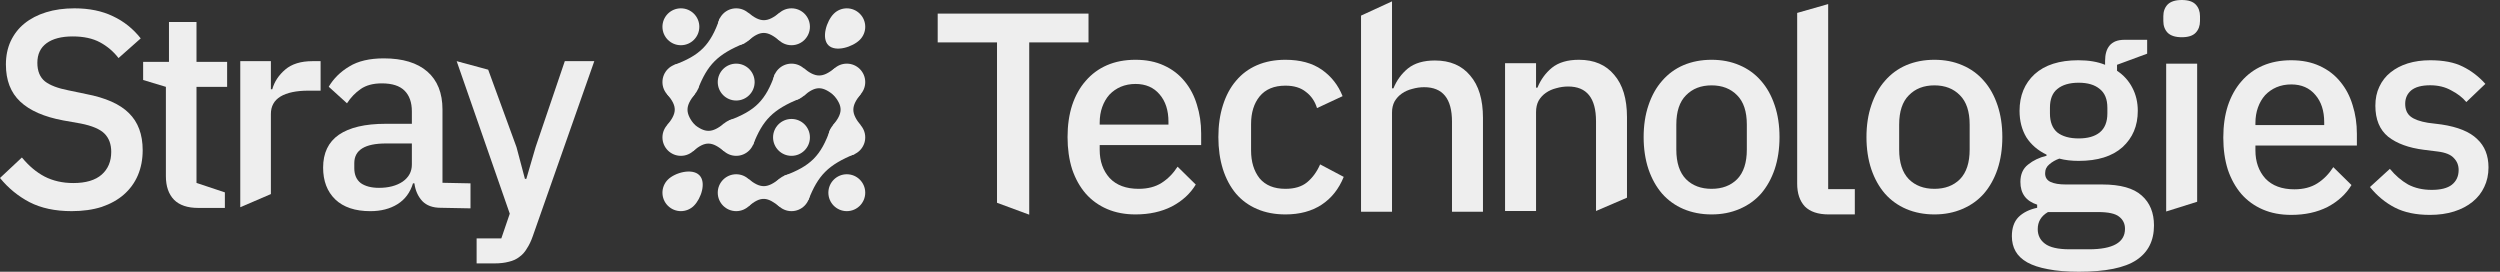
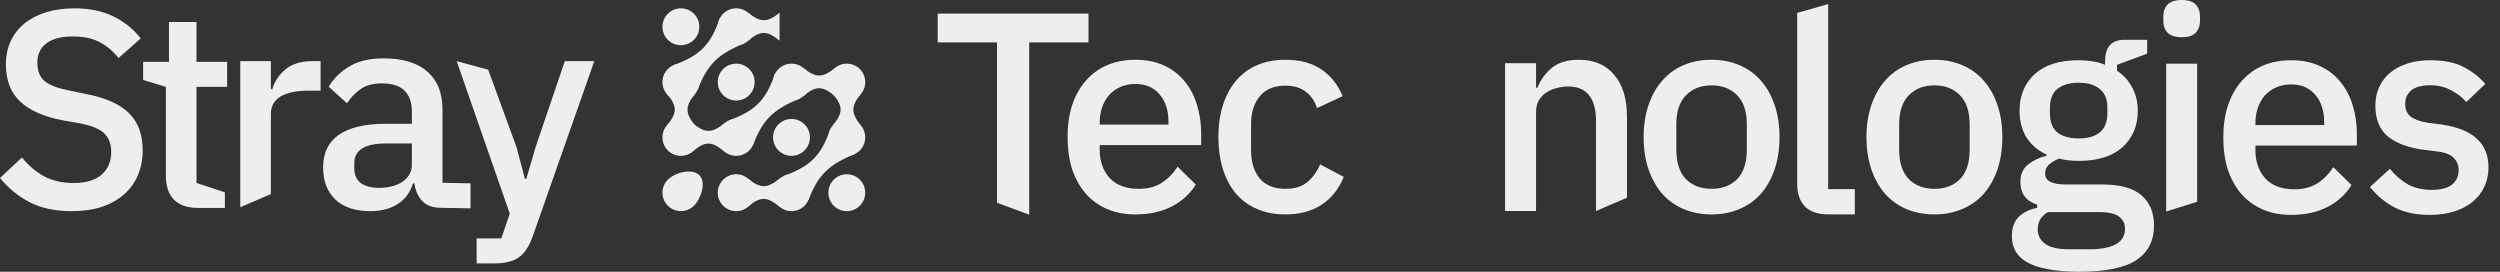
<svg xmlns="http://www.w3.org/2000/svg" preserveAspectRatio="none" width="100%" height="100%" overflow="visible" style="display: block;" viewBox="0 0 138 15" fill="none">
  <rect x="0" y="0" width="138" height="15" fill="#333333" stroke="none" />
  <g id="Vector">
    <path d="M38.603 1.478C38.603 2.04 38.147 2.496 37.585 2.496C37.023 2.496 36.567 2.04 36.567 1.478C36.567 0.916 37.023 0.46 37.585 0.46C38.147 0.46 38.603 0.916 38.603 1.478Z" fill="#EEEEEE" />
    <path d="M38.603 9.67C39 10.068 38.702 10.959 38.304 11.356C37.907 11.754 37.263 11.754 36.865 11.356C36.468 10.959 36.468 10.315 36.865 9.917C37.263 9.52 38.205 9.273 38.603 9.67Z" fill="#EEEEEE" />
    <path d="M41.656 4.531C41.656 5.093 41.2 5.549 40.638 5.549C40.076 5.549 39.62 5.093 39.62 4.531C39.62 3.969 40.076 3.513 40.638 3.513C41.2 3.513 41.656 3.969 41.656 4.531Z" fill="#EEEEEE" />
    <path d="M44.708 7.584C44.708 8.146 44.253 8.602 43.691 8.602C43.129 8.602 42.673 8.146 42.673 7.584C42.673 7.022 43.129 6.566 43.691 6.566C44.253 6.566 44.708 7.022 44.708 7.584Z" fill="#EEEEEE" />
-     <path d="M47.463 0.759C47.861 1.156 47.861 1.8 47.463 2.198C47.066 2.595 46.123 2.893 45.726 2.496C45.329 2.098 45.627 1.156 46.024 0.759C46.422 0.361 47.066 0.361 47.463 0.759Z" fill="#EEEEEE" />
    <path d="M41.311 11.4V9.873C41.987 10.425 42.365 10.4 43.041 9.854V11.42C42.38 10.876 42.003 10.796 41.311 11.4Z" fill="#EEEEEE" />
    <path d="M41.656 10.637C41.656 11.199 41.2 11.655 40.638 11.655C40.076 11.655 39.62 11.199 39.62 10.637C39.62 10.075 40.076 9.619 40.638 9.619C41.2 9.619 41.656 10.075 41.656 10.637Z" fill="#EEEEEE" />
    <path d="M44.355 5.302V3.755C45.031 4.307 45.409 4.302 46.085 3.755V5.302C45.424 4.757 45.047 4.698 44.355 5.302Z" fill="#EEEEEE" />
    <path d="M38.246 8.357V6.811C38.922 7.363 39.3 7.357 39.976 6.811V8.357C39.316 7.813 38.938 7.753 38.246 8.357Z" fill="#EEEEEE" />
    <path d="M41.302 2.249V0.702C41.978 1.254 42.356 1.249 43.032 0.702V2.249C42.371 1.704 41.994 1.645 41.302 2.249Z" fill="#EEEEEE" />
    <path d="M36.816 5.192H38.362C37.811 5.869 37.816 6.246 38.362 6.922H36.816C37.36 6.262 37.42 5.885 36.816 5.192Z" fill="#EEEEEE" />
    <path d="M38.603 7.584C38.603 8.146 38.147 8.602 37.585 8.602C37.023 8.602 36.567 8.146 36.567 7.584C36.567 7.022 37.023 6.566 37.585 6.566C38.147 6.566 38.603 7.022 38.603 7.584Z" fill="#EEEEEE" />
    <path d="M39.729 1.02C39.209 2.5 38.639 3.06 37.178 3.598L38.518 4.938C39.055 3.562 39.609 2.995 41.096 2.387L39.729 1.02Z" fill="#EEEEEE" />
    <path d="M38.603 4.531C38.603 5.093 38.147 5.549 37.585 5.549C37.023 5.549 36.567 5.093 36.567 4.531C36.567 3.969 37.023 3.513 37.585 3.513C38.147 3.513 38.603 3.969 38.603 4.531Z" fill="#EEEEEE" />
    <path d="M41.656 1.478C41.656 2.04 41.2 2.496 40.638 2.496C40.076 2.496 39.62 2.04 39.62 1.478C39.62 0.916 40.076 0.46 40.638 0.46C41.2 0.46 41.656 0.916 41.656 1.478Z" fill="#EEEEEE" />
-     <path d="M44.708 1.478C44.708 2.04 44.253 2.496 43.691 2.496C43.129 2.496 42.673 2.04 42.673 1.478C42.673 0.916 43.129 0.46 43.691 0.46C44.253 0.46 44.708 0.916 44.708 1.478Z" fill="#EEEEEE" />
    <path d="M42.782 4.073C42.262 5.553 41.692 6.112 40.231 6.651L41.571 7.991C42.108 6.615 42.661 6.048 44.149 5.44L42.782 4.073Z" fill="#EEEEEE" />
    <path d="M41.656 7.584C41.656 8.146 41.2 8.602 40.638 8.602C40.076 8.602 39.62 8.146 39.62 7.584C39.62 7.022 40.076 6.566 40.638 6.566C41.2 6.566 41.656 7.022 41.656 7.584Z" fill="#EEEEEE" />
    <path d="M44.708 4.531C44.708 5.093 44.253 5.549 43.691 5.549C43.129 5.549 42.673 5.093 42.673 4.531C42.673 3.969 43.129 3.513 43.691 3.513C44.253 3.513 44.708 3.969 44.708 4.531Z" fill="#EEEEEE" />
    <path d="M45.97 5.192H47.517C46.965 5.869 46.97 6.246 47.517 6.922H45.97C46.515 6.262 46.574 5.885 45.97 5.192Z" fill="#EEEEEE" />
    <path d="M47.761 4.531C47.761 5.093 47.306 5.549 46.744 5.549C46.182 5.549 45.726 5.093 45.726 4.531C45.726 3.969 46.182 3.513 46.744 3.513C47.306 3.513 47.761 3.969 47.761 4.531Z" fill="#EEEEEE" />
    <path d="M45.835 7.126C45.315 8.606 44.745 9.165 43.284 9.704L44.624 11.044C45.161 9.668 45.714 9.101 47.202 8.493L45.835 7.126Z" fill="#EEEEEE" />
    <path d="M44.708 10.637C44.708 11.199 44.253 11.655 43.691 11.655C43.129 11.655 42.673 11.199 42.673 10.637C42.673 10.075 43.129 9.619 43.691 9.619C44.253 9.619 44.708 10.075 44.708 10.637Z" fill="#EEEEEE" />
    <path d="M47.761 7.584C47.761 8.146 47.306 8.602 46.744 8.602C46.182 8.602 45.726 8.146 45.726 7.584C45.726 7.022 46.182 6.566 46.744 6.566C47.306 6.566 47.761 7.022 47.761 7.584Z" fill="#EEEEEE" />
    <path d="M47.761 10.637C47.761 11.199 47.306 11.655 46.744 11.655C46.182 11.655 45.726 11.199 45.726 10.637C45.726 10.075 46.182 9.619 46.744 9.619C47.306 9.619 47.761 10.075 47.761 10.637Z" fill="#EEEEEE" />
    <path d="M31.177 3.376H32.805L29.41 13.036C29.317 13.304 29.208 13.532 29.084 13.718C28.971 13.914 28.831 14.069 28.666 14.183C28.511 14.307 28.319 14.395 28.092 14.447C27.865 14.509 27.596 14.54 27.286 14.54H26.309V13.16H27.673L28.139 11.795L25.208 3.376L26.948 3.847L28.511 8.121L28.976 9.873H29.053L29.565 8.121L31.177 3.376Z" fill="#EEEEEE" />
    <path d="M24.332 11.47C23.888 11.47 23.547 11.346 23.309 11.098C23.071 10.839 22.927 10.514 22.875 10.121H22.797C22.642 10.628 22.358 11.01 21.945 11.268C21.531 11.527 21.03 11.656 20.441 11.656C19.604 11.656 18.957 11.439 18.503 11.005C18.058 10.571 17.836 9.987 17.836 9.253C17.836 8.447 18.125 7.842 18.704 7.439C19.293 7.036 20.151 6.834 21.278 6.834H22.735V6.152C22.735 5.656 22.601 5.273 22.332 5.005C22.064 4.736 21.645 4.602 21.076 4.602C20.601 4.602 20.213 4.705 19.913 4.912C19.614 5.118 19.361 5.382 19.154 5.702L18.146 4.788C18.415 4.333 18.792 3.961 19.278 3.671C19.764 3.371 20.399 3.222 21.185 3.222C22.229 3.222 23.03 3.465 23.588 3.95C24.146 4.436 24.425 5.134 24.425 6.043V10.09L25.972 10.121V11.501L24.332 11.47ZM20.921 10.369C21.448 10.369 21.883 10.255 22.224 10.028C22.565 9.79 22.735 9.475 22.735 9.082V7.919H21.309C20.141 7.919 19.557 8.281 19.557 9.005V9.284C19.557 9.646 19.676 9.92 19.913 10.106C20.162 10.281 20.498 10.369 20.921 10.369Z" fill="#EEEEEE" />
    <path d="M13.263 11.439V3.376H14.953V4.927H15.03C15.144 4.513 15.382 4.152 15.743 3.841C16.105 3.531 16.607 3.376 17.247 3.376H17.697V5.004H17.03C16.358 5.004 15.842 5.113 15.48 5.33C15.128 5.547 14.953 5.867 14.953 6.291V10.713L13.263 11.439Z" fill="#EEEEEE" />
    <path d="M10.94 11.477C10.351 11.477 9.906 11.327 9.607 11.027C9.307 10.717 9.157 10.283 9.157 9.725V4.794L7.901 4.416V3.415H8.583C8.862 3.415 9.327 3.415 9.327 3.415C9.327 3.415 9.327 2.903 9.327 2.624V1.213H10.847V3.415H12.537V4.794H10.847V10.097L12.413 10.619V11.477H10.94Z" fill="#EEEEEE" />
    <path d="M3.954 11.655C3.044 11.655 2.269 11.489 1.628 11.159C0.997 10.828 0.455 10.383 0 9.825L1.209 8.693C1.592 9.158 2.01 9.51 2.465 9.748C2.93 9.985 3.458 10.104 4.047 10.104C4.739 10.104 5.261 9.949 5.613 9.639C5.964 9.329 6.14 8.91 6.14 8.383C6.14 7.959 6.016 7.624 5.768 7.375C5.52 7.127 5.08 6.941 4.45 6.817L3.489 6.647C2.434 6.45 1.643 6.104 1.116 5.608C0.589 5.112 0.326 4.43 0.326 3.561C0.326 3.086 0.413 2.657 0.589 2.274C0.775 1.882 1.028 1.556 1.349 1.298C1.68 1.029 2.078 0.822 2.543 0.678C3.008 0.533 3.53 0.46 4.109 0.46C4.925 0.46 5.633 0.605 6.233 0.895C6.832 1.174 7.344 1.582 7.768 2.119L6.543 3.205C6.264 2.843 5.923 2.554 5.52 2.336C5.116 2.119 4.615 2.011 4.016 2.011C3.395 2.011 2.915 2.135 2.574 2.383C2.233 2.631 2.062 2.993 2.062 3.468C2.062 3.923 2.202 4.264 2.481 4.492C2.76 4.709 3.194 4.874 3.783 4.988L4.744 5.189C5.83 5.396 6.62 5.747 7.117 6.244C7.623 6.74 7.876 7.422 7.876 8.29C7.876 8.797 7.788 9.257 7.613 9.67C7.437 10.084 7.179 10.44 6.837 10.74C6.507 11.029 6.098 11.257 5.613 11.422C5.127 11.577 4.574 11.655 3.954 11.655Z" fill="#EEEEEE" />
    <path d="M134.133 11.862C133.358 11.862 132.71 11.726 132.187 11.454C131.664 11.182 131.209 10.805 130.822 10.324L131.92 9.32C132.224 9.686 132.558 9.974 132.924 10.183C133.301 10.382 133.735 10.481 134.227 10.481C134.729 10.481 135.1 10.387 135.341 10.199C135.592 10 135.717 9.728 135.717 9.383C135.717 9.121 135.628 8.902 135.451 8.724C135.283 8.536 134.985 8.415 134.556 8.363L133.803 8.269C132.966 8.164 132.307 7.924 131.826 7.547C131.355 7.16 131.12 6.59 131.12 5.837C131.12 5.439 131.193 5.089 131.34 4.786C131.486 4.472 131.69 4.21 131.952 4.001C132.224 3.781 132.543 3.614 132.909 3.499C133.285 3.384 133.698 3.326 134.148 3.326C134.88 3.326 135.477 3.441 135.937 3.672C136.408 3.902 136.826 4.221 137.192 4.629L136.141 5.633C135.932 5.382 135.654 5.167 135.309 4.99C134.975 4.801 134.588 4.707 134.148 4.707C133.677 4.707 133.327 4.801 133.097 4.99C132.877 5.178 132.767 5.424 132.767 5.727C132.767 6.041 132.867 6.276 133.066 6.433C133.264 6.59 133.583 6.705 134.023 6.778L134.776 6.872C135.675 7.008 136.329 7.275 136.737 7.673C137.156 8.06 137.365 8.583 137.365 9.242C137.365 9.639 137.286 10 137.129 10.324C136.983 10.638 136.768 10.91 136.486 11.14C136.204 11.37 135.864 11.548 135.466 11.674C135.069 11.799 134.624 11.862 134.133 11.862Z" fill="#EEEEEE" />
    <path d="M126.476 11.862C125.89 11.862 125.367 11.763 124.907 11.564C124.446 11.365 124.054 11.083 123.73 10.716C123.406 10.34 123.155 9.89 122.977 9.367C122.809 8.834 122.726 8.243 122.726 7.594C122.726 6.946 122.809 6.36 122.977 5.837C123.155 5.303 123.406 4.854 123.73 4.487C124.054 4.111 124.446 3.823 124.907 3.624C125.367 3.426 125.89 3.326 126.476 3.326C127.072 3.326 127.595 3.431 128.045 3.64C128.505 3.849 128.887 4.142 129.19 4.519C129.493 4.885 129.718 5.314 129.865 5.805C130.022 6.297 130.1 6.825 130.1 7.39V8.033H124.499V8.3C124.499 8.928 124.682 9.446 125.048 9.854C125.424 10.251 125.958 10.45 126.648 10.45C127.15 10.45 127.574 10.34 127.919 10.12C128.264 9.901 128.557 9.603 128.798 9.226L129.802 10.214C129.499 10.716 129.059 11.119 128.484 11.423C127.909 11.716 127.239 11.862 126.476 11.862ZM126.476 4.66C126.183 4.66 125.911 4.712 125.66 4.817C125.419 4.922 125.21 5.068 125.032 5.256C124.865 5.445 124.734 5.669 124.64 5.931C124.546 6.192 124.499 6.48 124.499 6.794V6.904H128.296V6.747C128.296 6.119 128.134 5.617 127.809 5.241C127.485 4.854 127.04 4.66 126.476 4.66Z" fill="#EEEEEE" />
    <path d="M120.436 2.055C120.08 2.055 119.819 1.972 119.651 1.804C119.494 1.637 119.416 1.423 119.416 1.161V0.894C119.416 0.633 119.494 0.418 119.651 0.251C119.819 0.084 120.08 0 120.436 0C120.791 0 121.048 0.084 121.205 0.251C121.361 0.418 121.44 0.633 121.44 0.894V1.161C121.44 1.423 121.361 1.637 121.205 1.804C121.048 1.972 120.791 2.055 120.436 2.055ZM119.573 3.515H121.283V11.137L119.573 11.674V3.515Z" fill="#EEEEEE" />
    <path d="M118.9 12.443C118.9 13.29 118.576 13.928 117.927 14.357C117.279 14.786 116.222 15 114.758 15C114.088 15 113.518 14.953 113.048 14.859C112.587 14.775 112.205 14.65 111.902 14.482C111.609 14.315 111.395 14.111 111.259 13.87C111.123 13.63 111.055 13.352 111.055 13.039C111.055 12.589 111.175 12.239 111.416 11.988C111.667 11.736 112.012 11.564 112.451 11.47V11.297C111.834 11.098 111.526 10.68 111.526 10.042C111.526 9.623 111.667 9.304 111.949 9.085C112.232 8.855 112.572 8.693 112.969 8.598V8.536C112.488 8.305 112.117 7.986 111.855 7.579C111.604 7.16 111.479 6.674 111.479 6.119C111.479 5.282 111.756 4.608 112.31 4.095C112.875 3.583 113.68 3.326 114.726 3.326C115.302 3.326 115.793 3.41 116.201 3.577V3.358C116.201 2.992 116.285 2.709 116.452 2.511C116.63 2.301 116.902 2.197 117.268 2.197H118.523V2.963L116.86 3.577V3.907C117.226 4.148 117.509 4.461 117.708 4.848C117.906 5.225 118.006 5.649 118.006 6.119C118.006 6.946 117.723 7.615 117.158 8.128C116.594 8.63 115.788 8.881 114.742 8.881C114.345 8.881 113.989 8.839 113.675 8.755C113.466 8.829 113.283 8.933 113.126 9.069C112.969 9.195 112.891 9.362 112.891 9.571C112.891 9.791 112.99 9.948 113.189 10.042C113.388 10.136 113.67 10.183 114.036 10.183H116.044C117.049 10.183 117.776 10.387 118.225 10.795C118.675 11.193 118.9 11.742 118.9 12.443ZM117.3 12.631C117.3 12.348 117.19 12.123 116.97 11.956C116.761 11.789 116.374 11.705 115.809 11.705H113.048C112.671 11.925 112.483 12.239 112.483 12.646C112.483 12.981 112.613 13.248 112.875 13.447C113.147 13.656 113.602 13.761 114.24 13.761H115.307C116.635 13.761 117.3 13.384 117.3 12.631ZM114.742 7.641C115.244 7.641 115.631 7.531 115.903 7.312C116.186 7.082 116.327 6.731 116.327 6.261V5.947C116.327 5.476 116.186 5.131 115.903 4.911C115.631 4.681 115.244 4.566 114.742 4.566C114.24 4.566 113.848 4.681 113.565 4.911C113.293 5.131 113.157 5.476 113.157 5.947V6.261C113.157 6.731 113.293 7.082 113.565 7.312C113.848 7.531 114.24 7.641 114.742 7.641Z" fill="#EEEEEE" />
    <path d="M106.779 11.836C106.214 11.836 105.697 11.736 105.226 11.537C104.766 11.339 104.373 11.056 104.049 10.69C103.725 10.314 103.474 9.864 103.296 9.341C103.118 8.807 103.029 8.216 103.029 7.568C103.029 6.919 103.118 6.333 103.296 5.81C103.474 5.277 103.725 4.827 104.049 4.461C104.373 4.085 104.766 3.797 105.226 3.598C105.697 3.399 106.214 3.3 106.779 3.3C107.344 3.3 107.857 3.399 108.317 3.598C108.788 3.797 109.185 4.085 109.509 4.461C109.834 4.827 110.085 5.277 110.263 5.81C110.44 6.333 110.529 6.919 110.529 7.568C110.529 8.216 110.44 8.807 110.263 9.341C110.085 9.864 109.834 10.314 109.509 10.69C109.185 11.056 108.788 11.339 108.317 11.537C107.857 11.736 107.344 11.836 106.779 11.836ZM106.779 10.423C107.365 10.423 107.836 10.246 108.191 9.89C108.547 9.524 108.725 8.98 108.725 8.258V6.877C108.725 6.156 108.547 5.617 108.191 5.261C107.836 4.895 107.365 4.712 106.779 4.712C106.194 4.712 105.723 4.895 105.367 5.261C105.012 5.617 104.834 6.156 104.834 6.877V8.258C104.834 8.98 105.012 9.524 105.367 9.89C105.723 10.246 106.194 10.423 106.779 10.423Z" fill="#EEEEEE" />
    <path d="M100.946 11.836C100.36 11.836 99.921 11.689 99.628 11.397C99.346 11.093 99.204 10.675 99.204 10.141V0.713L100.915 0.225V10.44H102.386V11.836H100.946Z" fill="#EEEEEE" />
    <path d="M94.479 11.836C93.914 11.836 93.396 11.736 92.926 11.537C92.465 11.339 92.073 11.056 91.749 10.69C91.425 10.314 91.174 9.864 90.996 9.341C90.818 8.807 90.729 8.216 90.729 7.568C90.729 6.919 90.818 6.333 90.996 5.81C91.174 5.277 91.425 4.827 91.749 4.461C92.073 4.085 92.465 3.797 92.926 3.598C93.396 3.399 93.914 3.3 94.479 3.3C95.044 3.3 95.556 3.399 96.017 3.598C96.487 3.797 96.885 4.085 97.209 4.461C97.533 4.827 97.784 5.277 97.962 5.81C98.14 6.333 98.229 6.919 98.229 7.568C98.229 8.216 98.14 8.807 97.962 9.341C97.784 9.864 97.533 10.314 97.209 10.69C96.885 11.056 96.487 11.339 96.017 11.537C95.556 11.736 95.044 11.836 94.479 11.836ZM94.479 10.423C95.065 10.423 95.535 10.246 95.891 9.89C96.247 9.524 96.425 8.98 96.425 8.258V6.877C96.425 6.156 96.247 5.617 95.891 5.261C95.535 4.895 95.065 4.712 94.479 4.712C93.893 4.712 93.423 4.895 93.067 5.261C92.711 5.617 92.533 6.156 92.533 6.877V8.258C92.533 8.98 92.711 9.524 93.067 9.89C93.423 10.246 93.893 10.423 94.479 10.423Z" fill="#EEEEEE" />
    <path d="M83.079 11.647V3.488H84.79V4.838H84.868C85.046 4.398 85.312 4.032 85.668 3.739C86.034 3.446 86.531 3.3 87.159 3.3C87.996 3.3 88.644 3.577 89.104 4.132C89.575 4.676 89.81 5.455 89.81 6.469V10.912L88.1 11.647V6.689C88.1 5.413 87.588 4.775 86.562 4.775C86.343 4.775 86.123 4.806 85.903 4.869C85.694 4.921 85.506 5.005 85.339 5.12C85.171 5.235 85.035 5.382 84.931 5.559C84.837 5.737 84.79 5.946 84.79 6.187V11.647H83.079Z" fill="#EEEEEE" />
-     <path d="M75.129 0.862L76.839 0.075V4.876H76.918C77.096 4.437 77.362 4.071 77.718 3.778C78.084 3.485 78.581 3.339 79.209 3.339C80.046 3.339 80.694 3.616 81.154 4.17C81.625 4.714 81.86 5.493 81.86 6.508V11.686H80.15V6.712C80.15 5.446 79.638 4.813 78.612 4.813C78.393 4.813 78.173 4.845 77.954 4.908C77.744 4.96 77.556 5.044 77.389 5.159C77.221 5.274 77.085 5.42 76.981 5.598C76.886 5.776 76.839 5.98 76.839 6.21V11.686H75.129V0.862Z" fill="#EEEEEE" />
    <path d="M70.957 11.836C70.371 11.836 69.848 11.736 69.388 11.537C68.928 11.339 68.541 11.056 68.227 10.69C67.913 10.314 67.673 9.864 67.505 9.341C67.338 8.807 67.254 8.216 67.254 7.568C67.254 6.919 67.338 6.333 67.505 5.81C67.673 5.277 67.913 4.827 68.227 4.461C68.541 4.085 68.928 3.797 69.388 3.598C69.848 3.399 70.371 3.3 70.957 3.3C71.773 3.3 72.442 3.483 72.966 3.849C73.489 4.215 73.87 4.702 74.111 5.308L72.699 5.967C72.584 5.591 72.38 5.293 72.087 5.073C71.804 4.843 71.428 4.728 70.957 4.728C70.329 4.728 69.854 4.927 69.529 5.324C69.216 5.711 69.059 6.218 69.059 6.846V8.305C69.059 8.933 69.216 9.445 69.529 9.843C69.854 10.23 70.329 10.423 70.957 10.423C71.459 10.423 71.857 10.303 72.15 10.063C72.453 9.812 72.694 9.482 72.871 9.074L74.174 9.764C73.902 10.434 73.494 10.946 72.95 11.302C72.406 11.658 71.742 11.836 70.957 11.836Z" fill="#EEEEEE" />
    <path d="M62.679 11.836C62.094 11.836 61.571 11.736 61.11 11.537C60.65 11.339 60.258 11.056 59.934 10.69C59.609 10.314 59.358 9.864 59.181 9.341C59.013 8.807 58.929 8.216 58.929 7.568C58.929 6.919 59.013 6.333 59.181 5.81C59.358 5.277 59.609 4.827 59.934 4.461C60.258 4.085 60.65 3.797 61.11 3.598C61.571 3.399 62.094 3.3 62.679 3.3C63.276 3.3 63.799 3.405 64.249 3.614C64.709 3.823 65.091 4.116 65.394 4.492C65.697 4.859 65.922 5.287 66.069 5.779C66.225 6.271 66.304 6.799 66.304 7.364V8.007H60.703V8.274C60.703 8.901 60.886 9.419 61.252 9.827C61.628 10.225 62.162 10.423 62.852 10.423C63.354 10.423 63.778 10.314 64.123 10.094C64.468 9.874 64.761 9.576 65.002 9.2L66.006 10.188C65.703 10.69 65.263 11.093 64.688 11.396C64.112 11.689 63.443 11.836 62.679 11.836ZM62.679 4.634C62.387 4.634 62.115 4.686 61.864 4.791C61.623 4.895 61.414 5.042 61.236 5.23C61.069 5.418 60.938 5.643 60.844 5.905C60.75 6.166 60.703 6.454 60.703 6.768V6.877H64.499V6.721C64.499 6.093 64.337 5.591 64.013 5.214C63.689 4.827 63.244 4.634 62.679 4.634Z" fill="#EEEEEE" />
    <path d="M56.813 2.34V11.85L55.035 11.193V2.34H51.761V0.75H60.086V2.34H56.813Z" fill="#EEEEEE" />
  </g>
</svg>